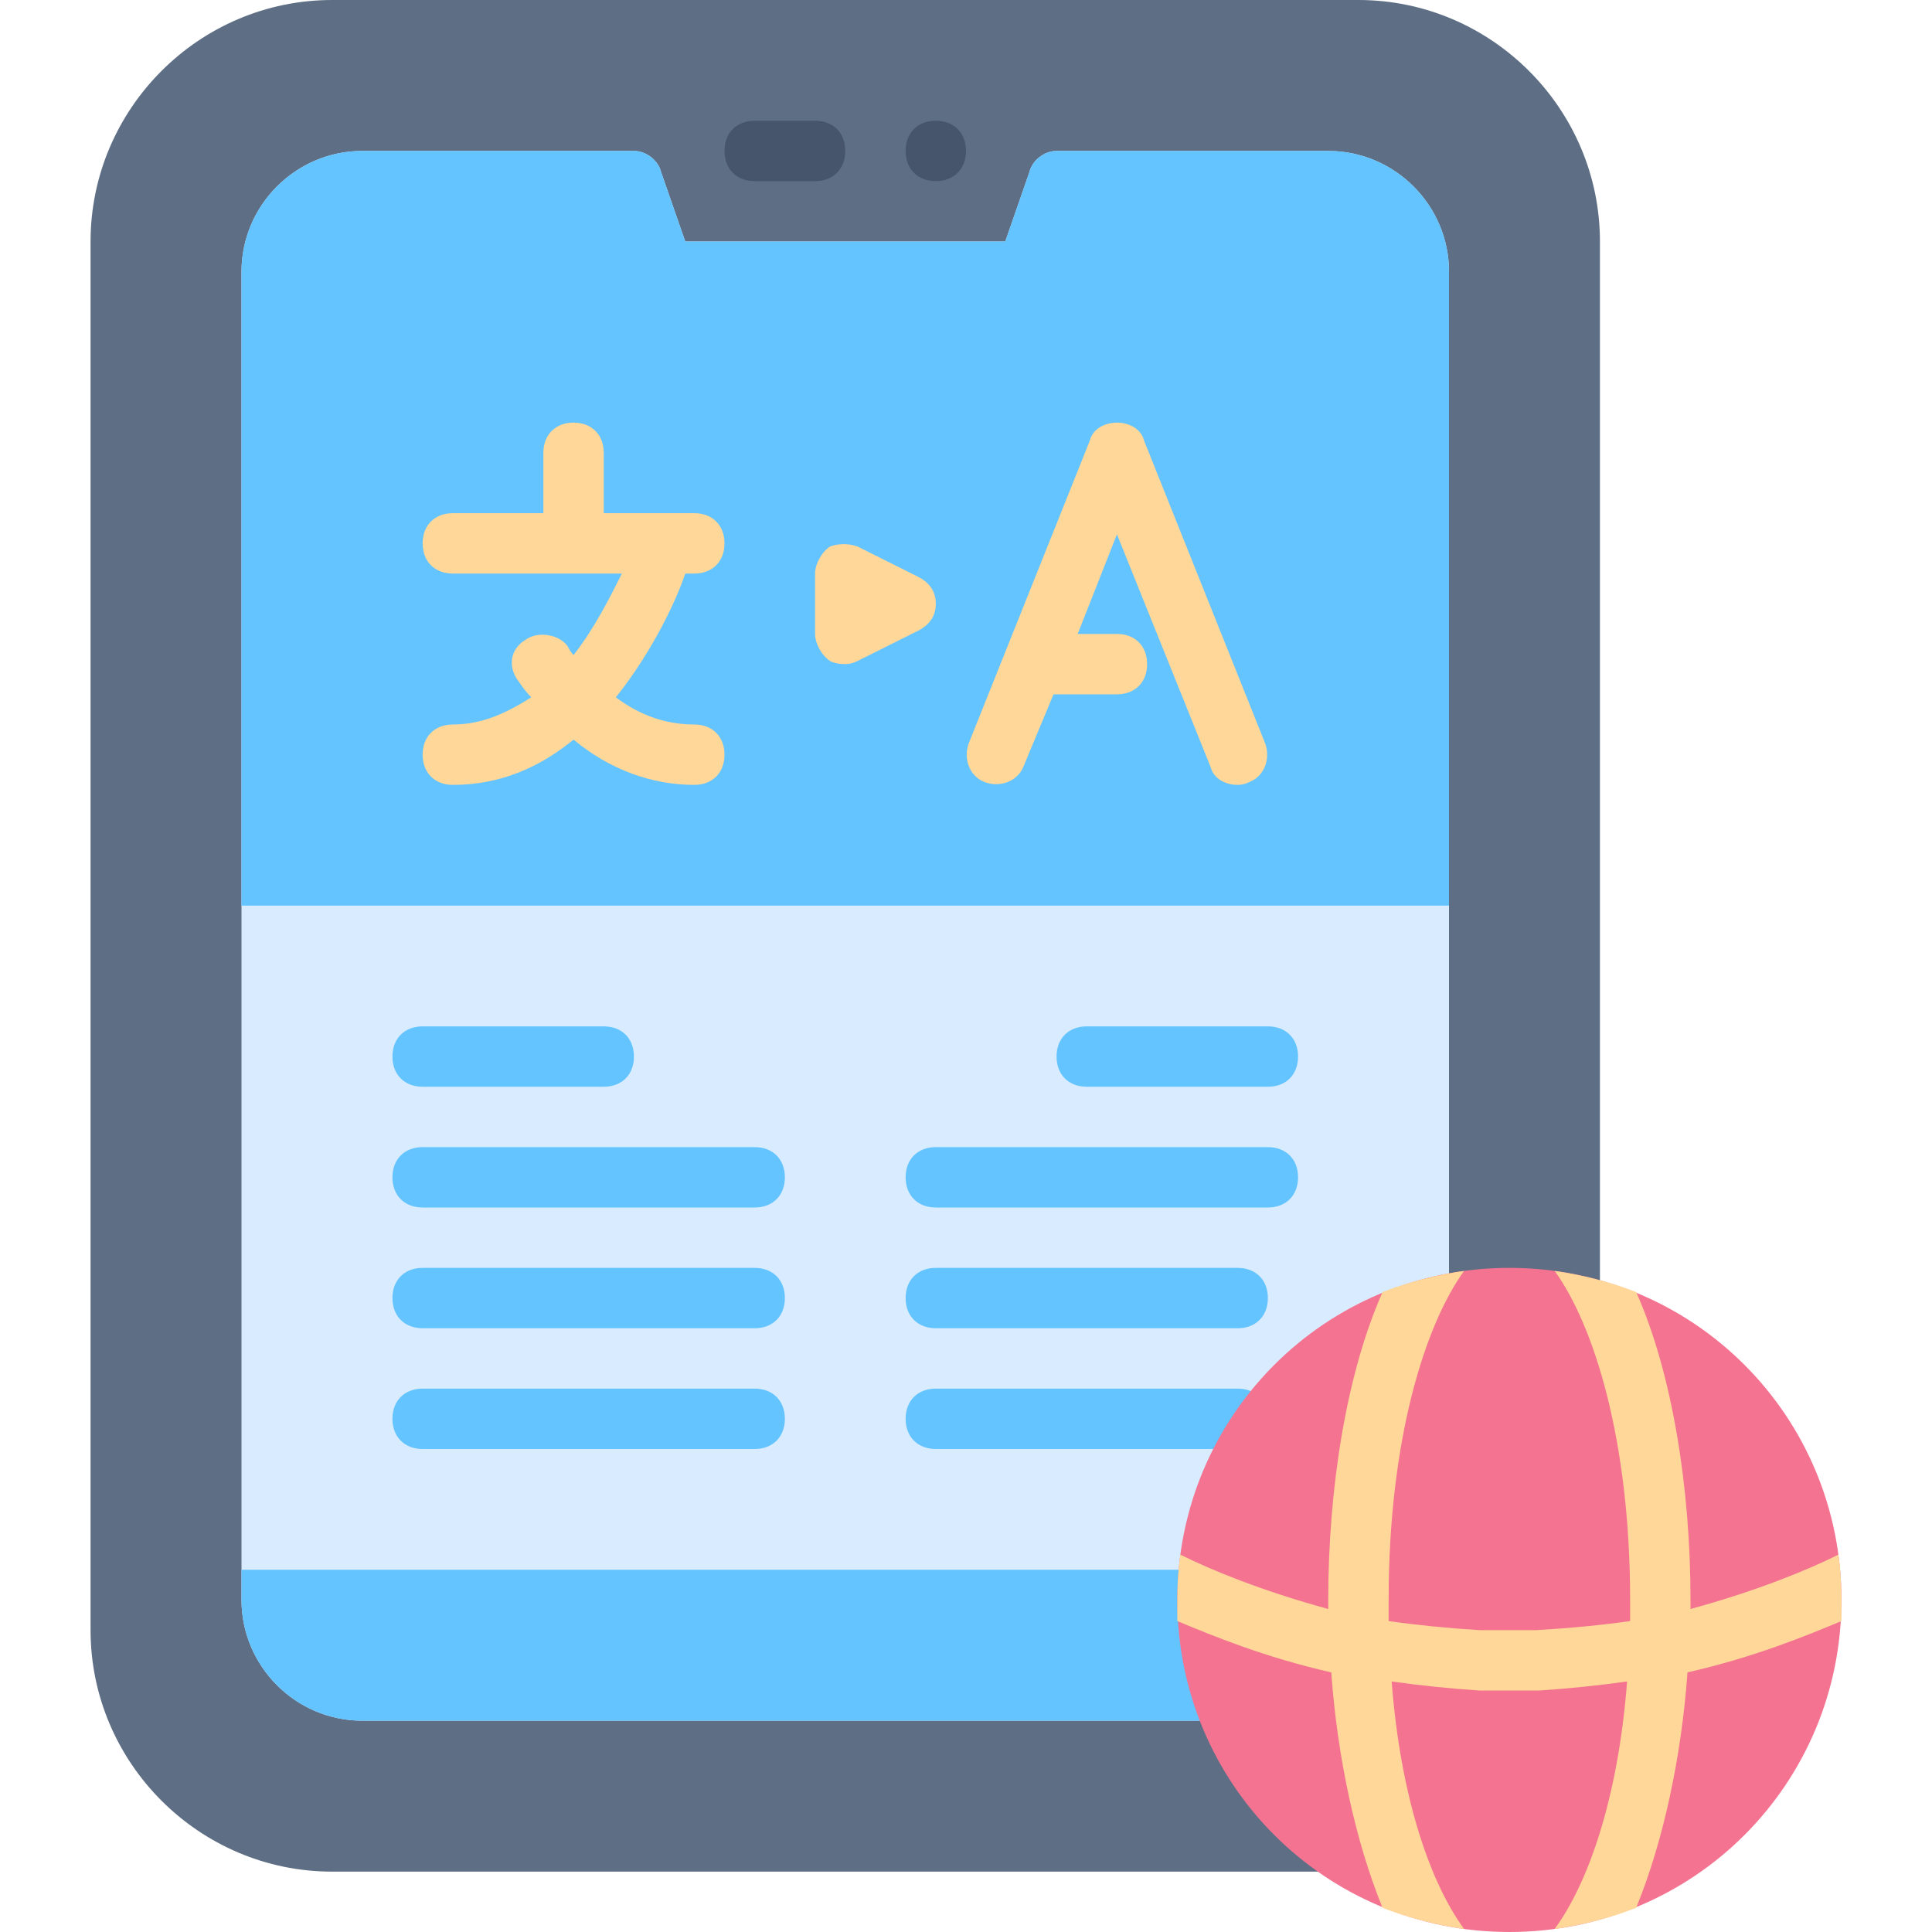
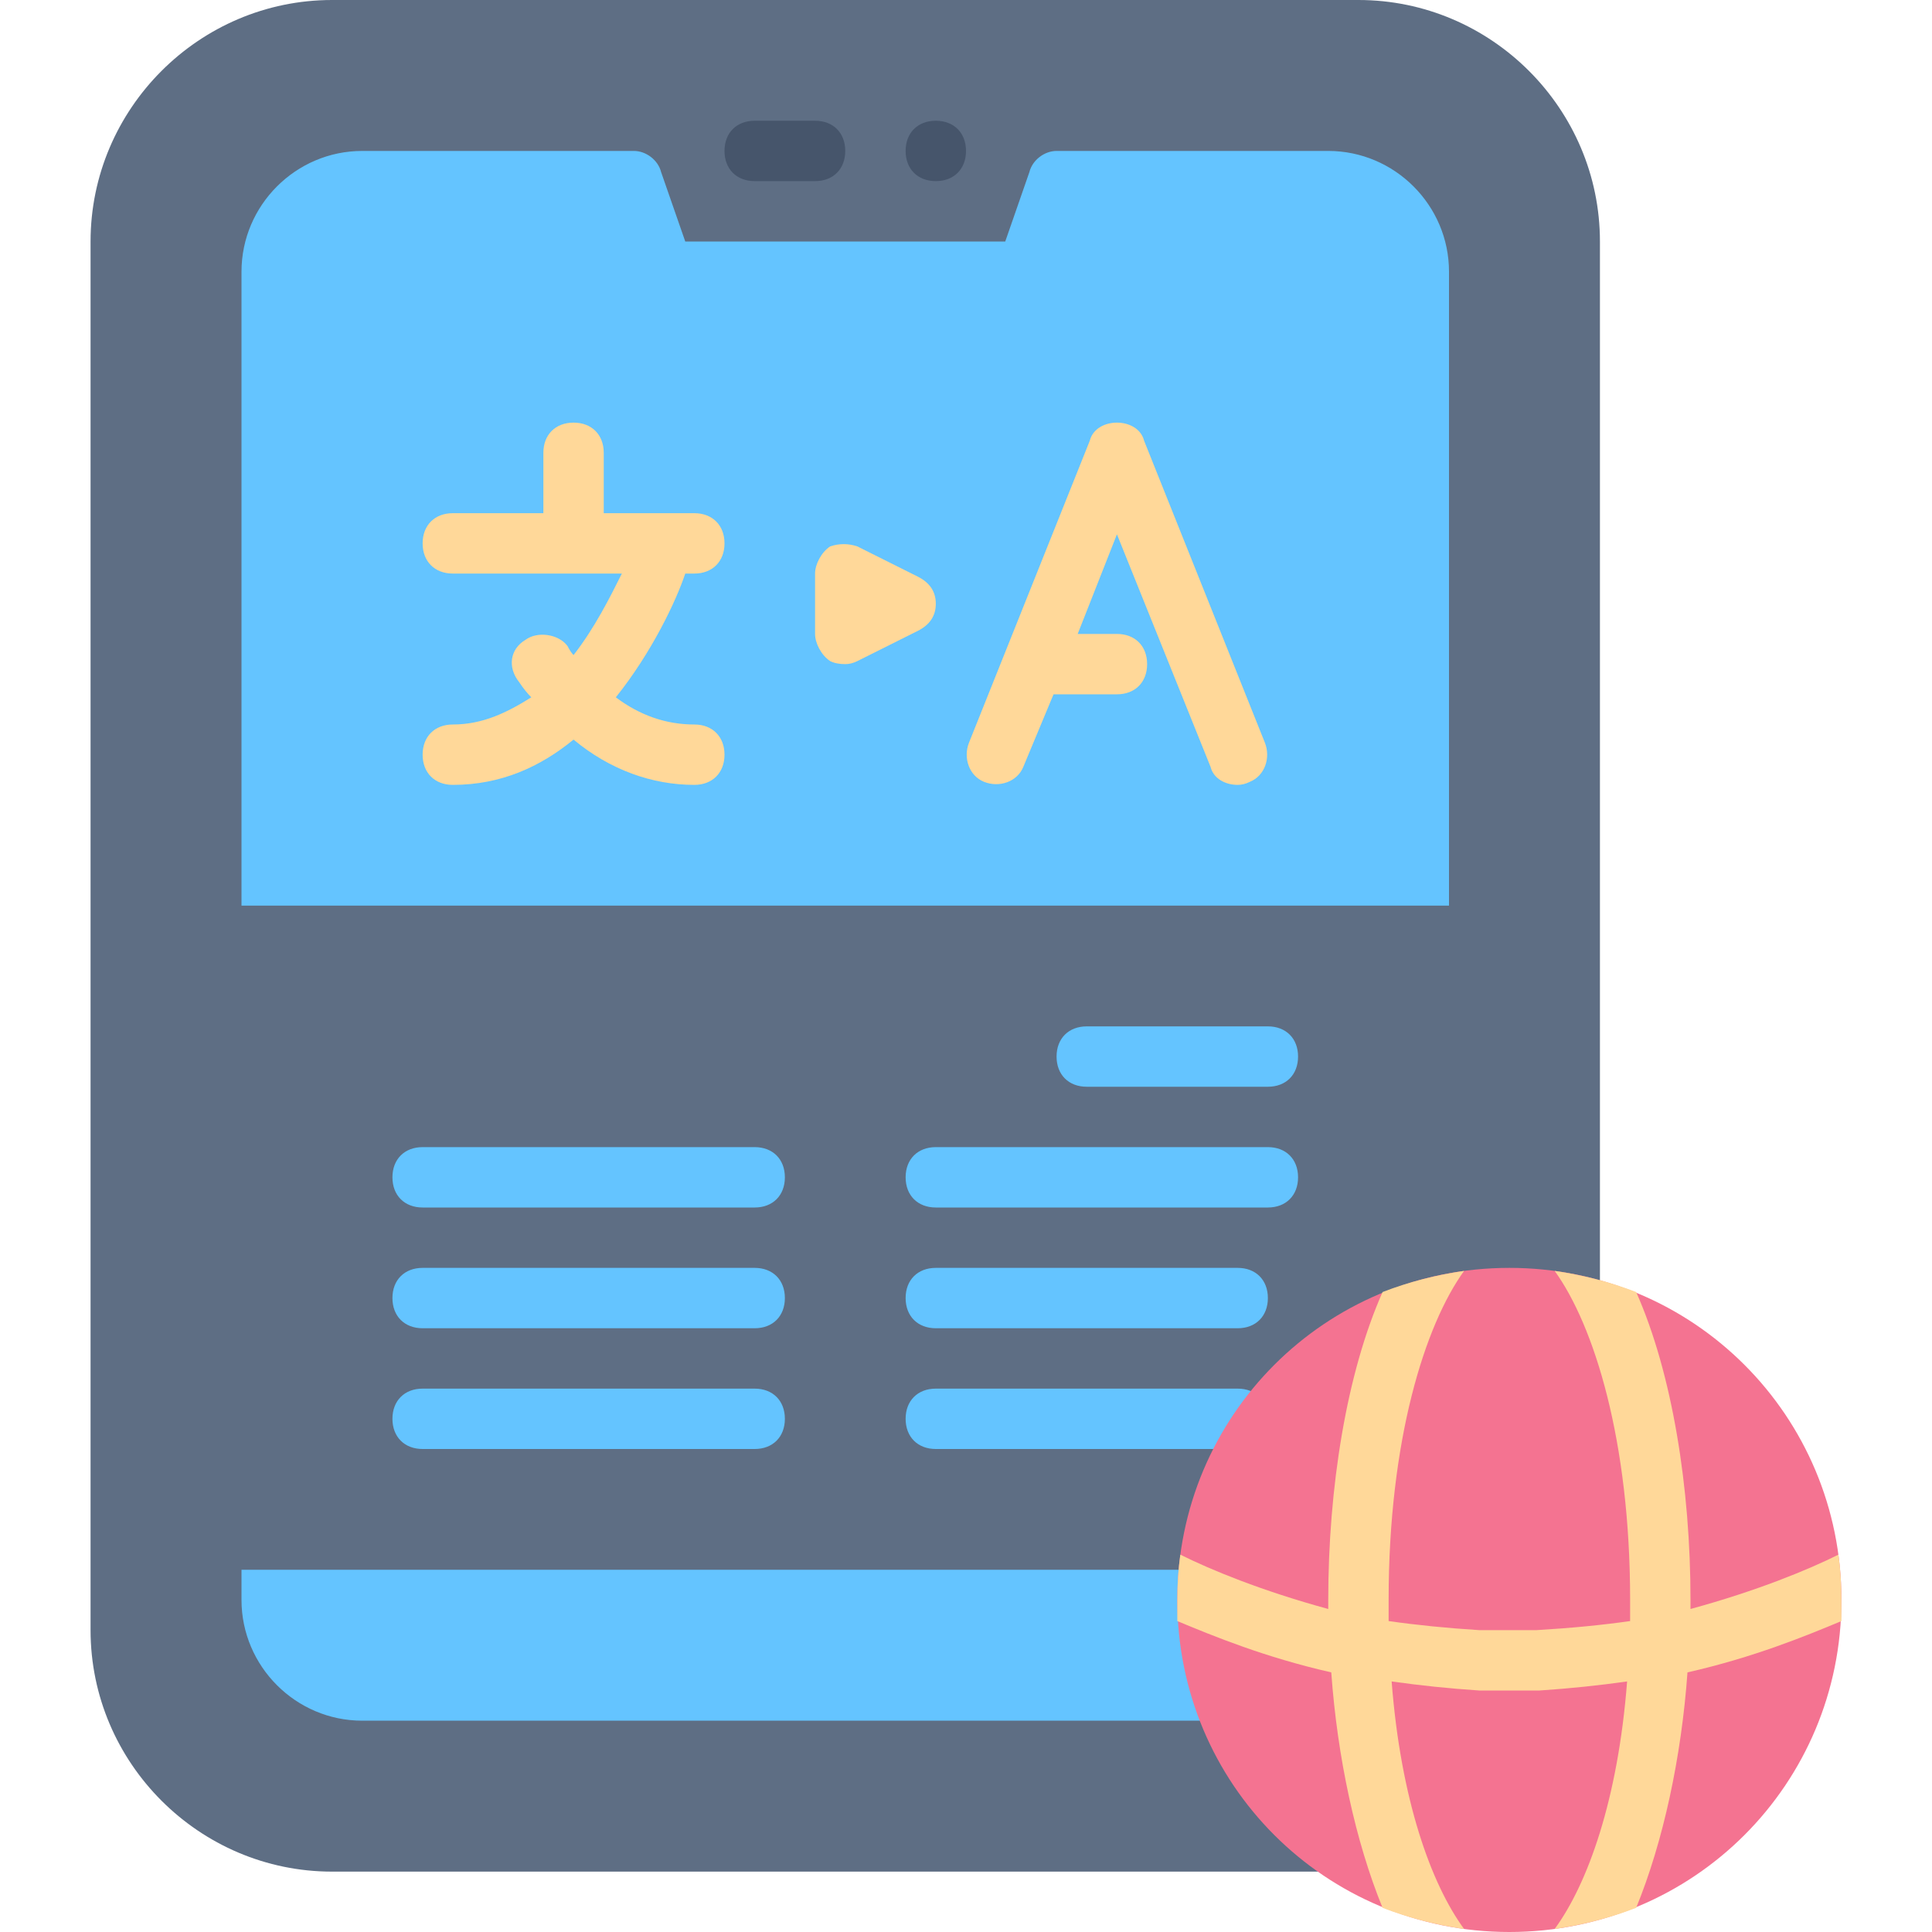
<svg xmlns="http://www.w3.org/2000/svg" version="1.2" viewBox="0 0 64 64" width="50" height="50">
  <style>.a{fill:#5e6e84}.b{fill:#d9ecff}.c{fill:#64c4ff}.d{fill:#46556b}.e{fill:#f47391}.f{fill:#ffd899}</style>
  <path fill-rule="evenodd" class="a" d="m11 0h34c4.4 0 8 3.6 8 8v46c0 4.4-3.6 8-8 8h-34c-4.4 0-8-3.6-8-8v-46c0-4.4 3.6-8 8-8z" />
-   <path class="b" d="m44 5h-9c-0.4 0-0.8 0.3-0.9 0.7l-0.8 2.3h-10.6l-0.8-2.3c-0.1-0.4-0.5-0.7-0.9-0.7h-9c-2.2 0-4 1.8-4 4v44c0 2.2 1.8 4 4 4h32c2.2 0 4-1.8 4-4v-44c0-2.2-1.8-4-4-4z" />
-   <path class="c" d="m20 36h-6c-0.6 0-1-0.4-1-1 0-0.6 0.4-1 1-1h6c0.6 0 1 0.4 1 1 0 0.6-0.4 1-1 1z" />
  <path class="c" d="m25 40h-11c-0.6 0-1-0.4-1-1 0-0.6 0.4-1 1-1h11c0.6 0 1 0.4 1 1 0 0.6-0.4 1-1 1z" />
  <path class="c" d="m25 44h-11c-0.6 0-1-0.4-1-1 0-0.6 0.4-1 1-1h11c0.6 0 1 0.4 1 1 0 0.6-0.4 1-1 1z" />
  <path class="c" d="m25 48h-11c-0.6 0-1-0.4-1-1 0-0.6 0.4-1 1-1h11c0.6 0 1 0.4 1 1 0 0.6-0.4 1-1 1z" />
  <path class="c" d="m42 36h-6c-0.6 0-1-0.4-1-1 0-0.6 0.4-1 1-1h6c0.6 0 1 0.4 1 1 0 0.6-0.4 1-1 1z" />
  <path class="c" d="m42 40h-11c-0.6 0-1-0.4-1-1 0-0.6 0.4-1 1-1h11c0.6 0 1 0.4 1 1 0 0.6-0.4 1-1 1z" />
  <path class="c" d="m41 44h-10c-0.6 0-1-0.4-1-1 0-0.6 0.4-1 1-1h10c0.6 0 1 0.4 1 1 0 0.6-0.4 1-1 1z" />
  <path class="c" d="m41 48h-10c-0.6 0-1-0.4-1-1 0-0.6 0.4-1 1-1h10c0.6 0 1 0.4 1 1 0 0.6-0.4 1-1 1z" />
  <path class="c" d="m8 52v1c0 2.2 1.8 4 4 4h32c2.2 0 4-1.8 4-4v-1z" />
  <path class="c" d="m44 5h-9c-0.4 0-0.8 0.3-0.9 0.7l-0.8 2.3h-10.6l-0.8-2.3c-0.1-0.4-0.5-0.7-0.9-0.7h-9c-2.2 0-4 1.8-4 4v21h40v-21c0-2.2-1.8-4-4-4z" />
  <path fill-rule="evenodd" class="d" d="m31 6c-0.6 0-1-0.4-1-1 0-0.6 0.4-1 1-1 0.6 0 1 0.4 1 1 0 0.6-0.4 1-1 1z" />
  <path class="d" d="m27 6h-2c-0.6 0-1-0.4-1-1 0-0.6 0.4-1 1-1h2c0.6 0 1 0.4 1 1 0 0.6-0.4 1-1 1z" />
  <path class="e" d="m50 42c-6.1 0-11 4.9-11 11 0 6.1 4.9 11 11 11 6.1 0 11-4.9 11-11 0-6.1-4.9-11-11-11z" />
  <path class="f" d="m61 53q0-0.8-0.1-1.5c-1 0.5-2.7 1.2-4.9 1.8q0-0.2 0-0.3c0-3.7-0.6-7.5-1.8-10.2q-1.3-0.5-2.7-0.7c1.3 1.8 2.5 5.6 2.5 10.9q0 0.3 0 0.7-1.4 0.2-3.1 0.3c-0.6 0-1.2 0-1.9 0q-1.6-0.1-3-0.3 0-0.3 0-0.7c0-5.3 1.2-9.1 2.5-10.9q-1.4 0.2-2.7 0.7c-1.2 2.7-1.8 6.5-1.8 10.2q0 0.1 0 0.3c-2.2-0.6-3.9-1.3-4.9-1.8q-0.1 0.7-0.1 1.5 0 0.3 0 0.7c1.2 0.5 2.9 1.2 5.1 1.7 0.2 2.8 0.8 5.6 1.7 7.8q1.3 0.5 2.7 0.7c-1.1-1.5-2.1-4.3-2.4-8.2q1.4 0.2 2.9 0.3 0.5 0 1 0 0.5 0 1 0 1.5-0.1 2.9-0.3c-0.3 3.9-1.3 6.7-2.4 8.2q1.4-0.2 2.7-0.7c0.9-2.2 1.5-5 1.7-7.8 2.2-0.5 3.9-1.2 5.1-1.7q0-0.4 0-0.7z" />
  <path class="f" d="m41.9 24.6l-4-10c-0.1-0.4-0.5-0.6-0.9-0.6-0.4 0-0.8 0.2-0.9 0.6l-4 10c-0.2 0.5 0 1.1 0.5 1.3 0.5 0.2 1.1 0 1.3-0.5l1-2.4q0 0 0.1 0h2c0.6 0 1-0.4 1-1 0-0.6-0.4-1-1-1h-1.3l1.3-3.3 3.1 7.7c0.1 0.4 0.5 0.6 0.9 0.6q0.2 0 0.4-0.1c0.5-0.2 0.7-0.8 0.5-1.3z" />
  <path class="f" d="m30.4 19.1l-2-1c-0.3-0.1-0.6-0.1-0.9 0-0.3 0.2-0.5 0.6-0.5 0.9v2c0 0.3 0.2 0.7 0.5 0.9q0.2 0.1 0.5 0.1 0.2 0 0.4-0.1l2-1c0.4-0.2 0.6-0.5 0.6-0.9 0-0.4-0.2-0.7-0.6-0.9z" />
  <path class="f" d="m23 19c0.6 0 1-0.4 1-1 0-0.6-0.4-1-1-1h-3v-2c0-0.6-0.4-1-1-1-0.6 0-1 0.4-1 1v2h-3c-0.6 0-1 0.4-1 1 0 0.6 0.4 1 1 1h5.6c-0.4 0.8-0.9 1.8-1.6 2.7q-0.1-0.1-0.2-0.3c-0.3-0.4-1-0.5-1.4-0.2-0.5 0.3-0.6 0.9-0.2 1.4q0.2 0.3 0.4 0.5c-0.8 0.5-1.6 0.9-2.6 0.9-0.6 0-1 0.4-1 1 0 0.6 0.4 1 1 1 1.6 0 2.9-0.6 4-1.5 1.2 1 2.6 1.5 4 1.5 0.6 0 1-0.4 1-1 0-0.6-0.4-1-1-1q-1.4 0-2.6-0.9c1.2-1.5 2-3.2 2.3-4.1z" />
</svg>